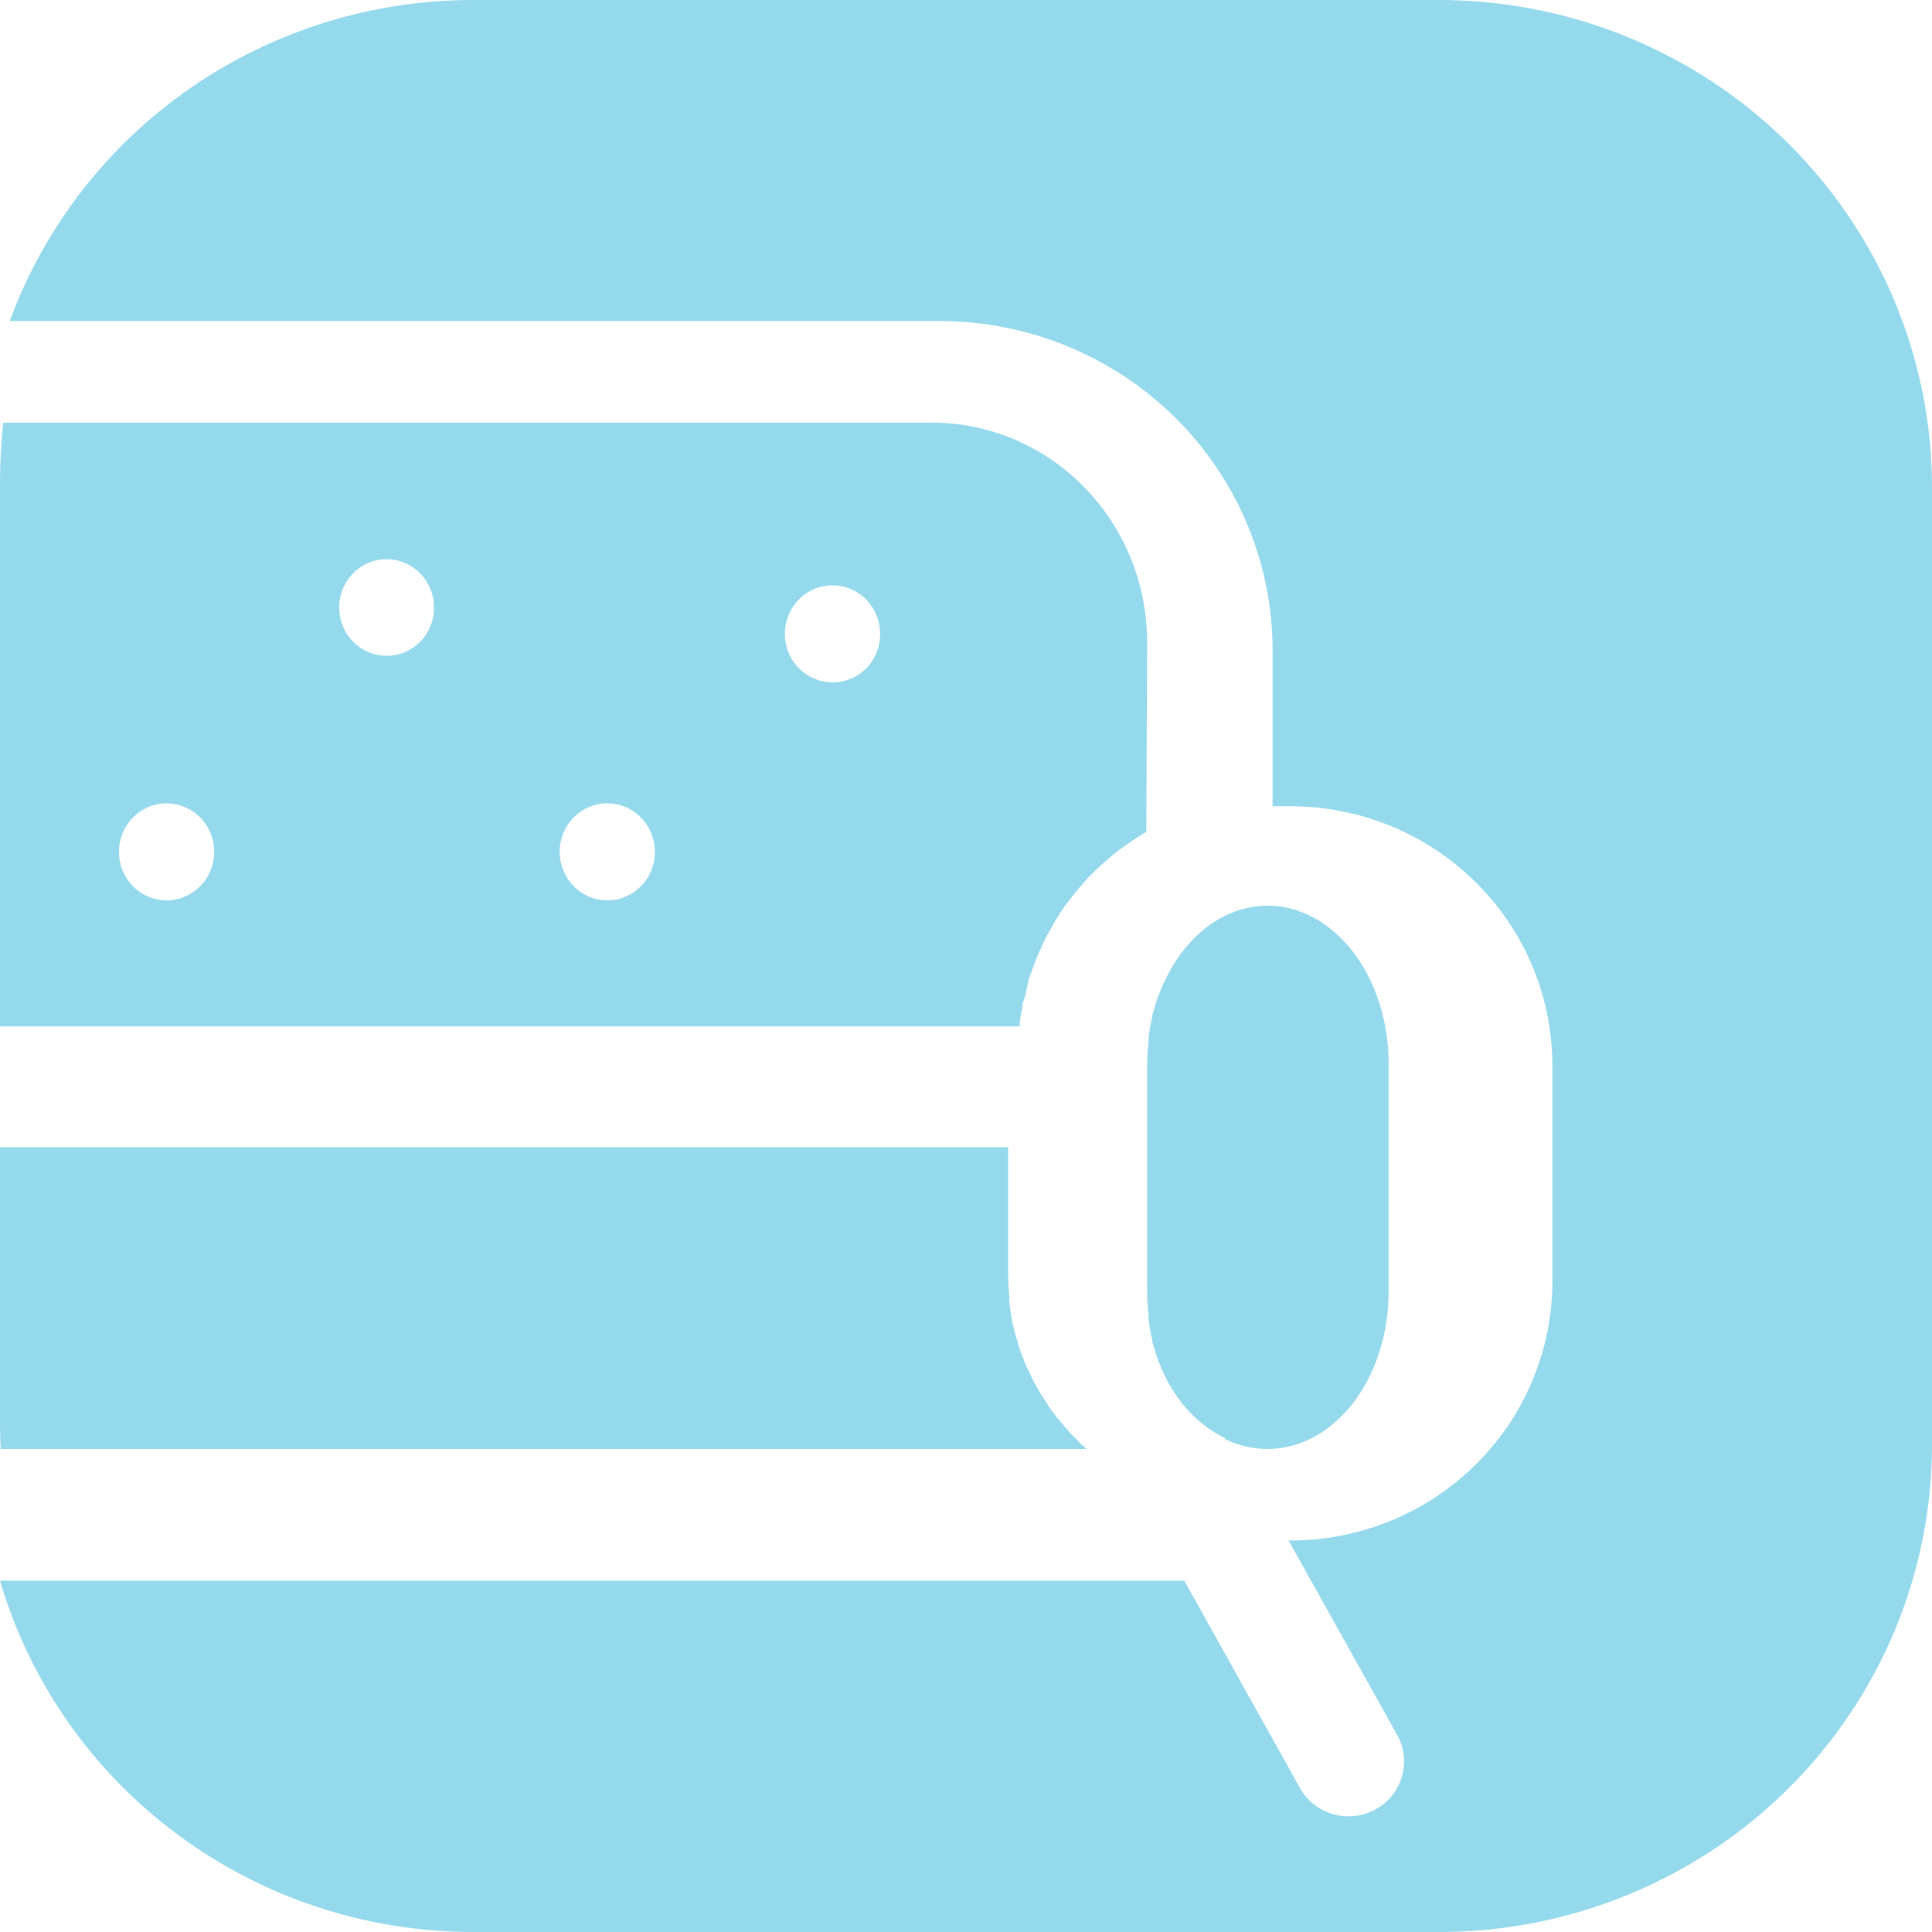
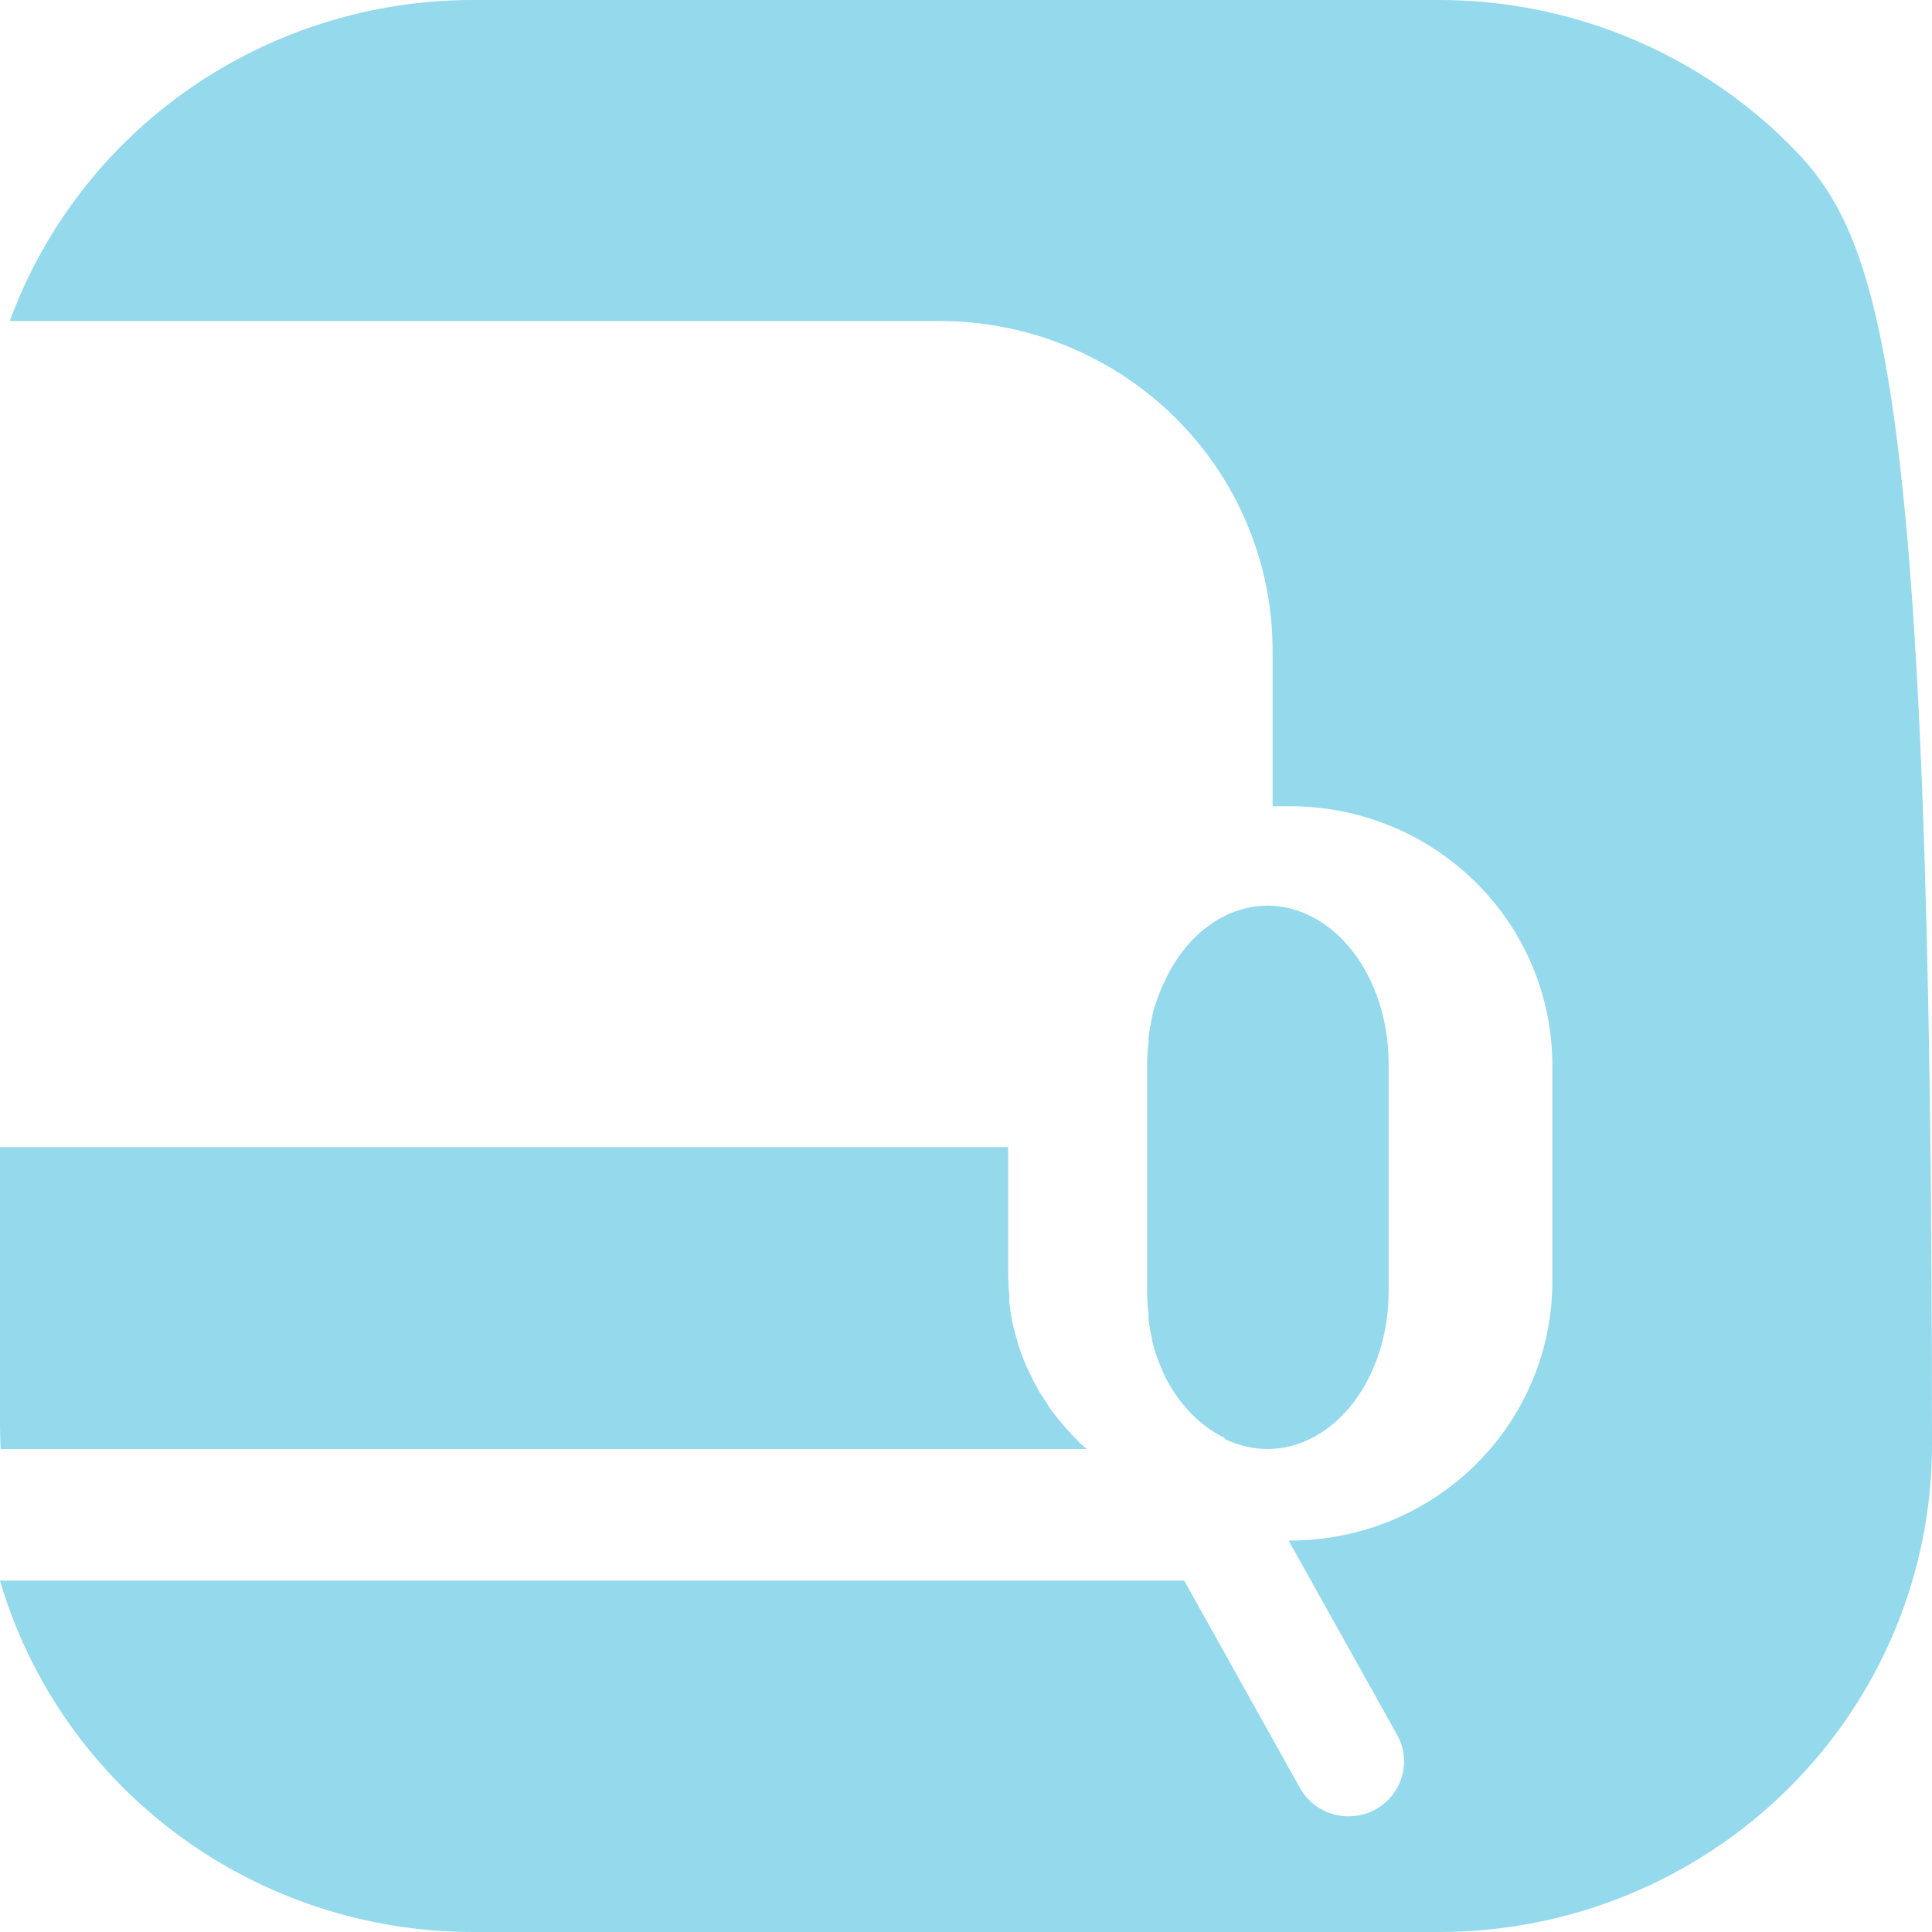
<svg xmlns="http://www.w3.org/2000/svg" width="32" height="32" viewBox="0 0 32 32" fill="none" class="websites-area__icon o--50">
  <path d="M0.011 24H18L17.894 23.909L17.838 23.848L17.753 23.764C17.672 23.676 17.594 23.585 17.52 23.494L17.429 23.379C17.397 23.335 17.365 23.288 17.337 23.241C17.309 23.194 17.266 23.133 17.231 23.079L17.157 22.947C17.118 22.88 17.086 22.812 17.055 22.742L17.002 22.634C16.956 22.529 16.917 22.421 16.878 22.313C16.868 22.283 16.86 22.253 16.854 22.222C16.825 22.138 16.804 22.05 16.783 21.966C16.762 21.881 16.765 21.885 16.758 21.844C16.751 21.804 16.73 21.675 16.72 21.591C16.709 21.507 16.72 21.517 16.72 21.48C16.705 21.357 16.698 21.233 16.698 21.109V19H0V23.588C0 23.727 0.004 23.865 0.011 24Z" fill="#94d9ec" />
-   <path d="M23.84 0H7.833C6.157 0 4.522 0.511 3.149 1.462C1.777 2.413 0.734 3.759 0.162 5.317H15.562C17.025 5.317 18.428 5.892 19.463 6.915C20.497 7.938 21.078 9.325 21.078 10.772V13.354H21.373C21.943 13.354 22.507 13.465 23.034 13.681C23.561 13.897 24.039 14.214 24.442 14.613C24.845 15.011 25.165 15.485 25.383 16.006C25.6 16.527 25.712 17.085 25.712 17.649V21.224C25.712 22.362 25.255 23.454 24.441 24.259C23.627 25.064 22.523 25.516 21.373 25.516H21.343L23.134 28.723C23.195 28.828 23.234 28.944 23.249 29.064C23.264 29.183 23.254 29.305 23.221 29.421C23.188 29.537 23.132 29.646 23.056 29.74C22.981 29.835 22.887 29.914 22.779 29.972C22.673 30.03 22.555 30.067 22.434 30.079C22.312 30.092 22.189 30.081 22.073 30.046C21.956 30.012 21.847 29.954 21.753 29.878C21.658 29.801 21.58 29.706 21.523 29.6L19.615 26.181H0C0.493 27.859 1.523 29.332 2.936 30.382C4.348 31.431 6.066 31.999 7.833 32H23.84C26.004 31.999 28.079 31.148 29.609 29.635C31.139 28.122 31.999 26.07 32 23.93V8.07C31.999 5.93 31.139 3.878 29.609 2.365C28.079 0.852 26.004 0.001 23.84 0Z" fill="#94d9ec" />
+   <path d="M23.84 0H7.833C6.157 0 4.522 0.511 3.149 1.462C1.777 2.413 0.734 3.759 0.162 5.317H15.562C17.025 5.317 18.428 5.892 19.463 6.915C20.497 7.938 21.078 9.325 21.078 10.772V13.354H21.373C21.943 13.354 22.507 13.465 23.034 13.681C23.561 13.897 24.039 14.214 24.442 14.613C24.845 15.011 25.165 15.485 25.383 16.006C25.6 16.527 25.712 17.085 25.712 17.649V21.224C25.712 22.362 25.255 23.454 24.441 24.259C23.627 25.064 22.523 25.516 21.373 25.516H21.343L23.134 28.723C23.195 28.828 23.234 28.944 23.249 29.064C23.264 29.183 23.254 29.305 23.221 29.421C23.188 29.537 23.132 29.646 23.056 29.74C22.981 29.835 22.887 29.914 22.779 29.972C22.673 30.03 22.555 30.067 22.434 30.079C22.312 30.092 22.189 30.081 22.073 30.046C21.956 30.012 21.847 29.954 21.753 29.878C21.658 29.801 21.58 29.706 21.523 29.6L19.615 26.181H0C0.493 27.859 1.523 29.332 2.936 30.382C4.348 31.431 6.066 31.999 7.833 32H23.84C26.004 31.999 28.079 31.148 29.609 29.635C31.139 28.122 31.999 26.07 32 23.93C31.999 5.93 31.139 3.878 29.609 2.365C28.079 0.852 26.004 0.001 23.84 0Z" fill="#94d9ec" />
  <path d="M20.288 23.835C20.513 23.943 20.751 23.999 20.991 24C21.255 24 21.517 23.933 21.76 23.802C22.004 23.671 22.226 23.479 22.413 23.236C22.599 22.994 22.747 22.706 22.848 22.389C22.949 22.072 23 21.732 23 21.389V17.615C23 16.922 22.788 16.258 22.412 15.767C22.035 15.277 21.524 15.001 20.991 15C20.751 15.002 20.513 15.059 20.288 15.169V15.169C19.906 15.358 19.578 15.694 19.349 16.133V16.133C19.295 16.235 19.246 16.341 19.204 16.451L19.186 16.494C19.148 16.599 19.114 16.706 19.086 16.816C19.086 16.823 19.086 16.829 19.086 16.835C19.059 16.948 19.038 17.064 19.024 17.181V17.262C19.008 17.388 19 17.517 19 17.645V18.052V21.389C19 21.518 19.008 21.646 19.024 21.773V21.854C19.038 21.971 19.059 22.086 19.086 22.199C19.087 22.207 19.087 22.215 19.086 22.222C19.115 22.331 19.148 22.437 19.186 22.541L19.204 22.583C19.246 22.693 19.294 22.798 19.349 22.898C19.582 23.316 19.906 23.634 20.279 23.812L20.288 23.835Z" fill="#94d9ec" />
-   <path d="M19 10.636C19 9.672 18.624 8.747 17.954 8.065C17.285 7.383 16.377 7 15.431 7H0.054C0.019 7.313 0.002 7.627 0 7.942V17H16.89C16.889 16.992 16.889 16.983 16.89 16.974C16.89 16.884 16.912 16.793 16.93 16.702C16.948 16.611 16.93 16.614 16.955 16.571C16.98 16.527 16.998 16.389 17.023 16.302C17.047 16.215 17.023 16.229 17.051 16.193C17.09 16.08 17.13 15.964 17.176 15.854C17.194 15.811 17.212 15.767 17.233 15.724L17.329 15.516L17.412 15.371C17.444 15.313 17.476 15.255 17.512 15.196L17.608 15.047C17.64 15 17.676 14.956 17.711 14.913C17.78 14.818 17.854 14.727 17.933 14.64C17.961 14.607 17.99 14.571 18.022 14.538L18.183 14.378L18.272 14.298L18.454 14.142L18.511 14.098C18.663 13.982 18.821 13.875 18.986 13.778L19 10.636ZM2.759 14.913C2.603 14.913 2.451 14.866 2.321 14.777C2.191 14.689 2.09 14.563 2.03 14.417C1.971 14.27 1.955 14.108 1.985 13.952C2.016 13.796 2.091 13.653 2.201 13.541C2.312 13.428 2.452 13.352 2.605 13.321C2.758 13.29 2.917 13.306 3.061 13.367C3.205 13.428 3.328 13.53 3.415 13.663C3.502 13.795 3.548 13.95 3.548 14.109C3.548 14.322 3.465 14.527 3.317 14.677C3.169 14.828 2.968 14.913 2.759 14.913ZM6.404 10.862C6.248 10.862 6.096 10.815 5.967 10.727C5.838 10.639 5.737 10.514 5.678 10.368C5.619 10.222 5.603 10.061 5.633 9.906C5.664 9.751 5.738 9.608 5.848 9.496C5.958 9.384 6.098 9.308 6.25 9.277C6.403 9.246 6.561 9.262 6.704 9.323C6.848 9.383 6.97 9.486 7.056 9.617C7.143 9.749 7.189 9.904 7.189 10.062C7.189 10.167 7.169 10.271 7.13 10.368C7.091 10.466 7.033 10.554 6.96 10.629C6.887 10.703 6.8 10.762 6.705 10.802C6.609 10.842 6.507 10.862 6.404 10.862ZM10.048 14.913C9.892 14.911 9.741 14.862 9.613 14.772C9.484 14.682 9.385 14.556 9.327 14.409C9.269 14.262 9.255 14.101 9.286 13.946C9.318 13.791 9.394 13.648 9.505 13.537C9.615 13.426 9.756 13.35 9.909 13.32C10.061 13.29 10.219 13.307 10.363 13.368C10.506 13.429 10.629 13.532 10.715 13.664C10.801 13.796 10.847 13.951 10.848 14.109C10.848 14.216 10.827 14.321 10.786 14.419C10.746 14.517 10.687 14.607 10.613 14.681C10.538 14.756 10.45 14.815 10.353 14.855C10.256 14.895 10.152 14.914 10.048 14.913ZM13.789 11.302C13.633 11.302 13.48 11.255 13.35 11.166C13.22 11.078 13.119 10.952 13.059 10.805C13 10.658 12.985 10.496 13.015 10.34C13.046 10.184 13.121 10.041 13.232 9.929C13.343 9.816 13.484 9.74 13.637 9.71C13.79 9.679 13.949 9.695 14.093 9.757C14.237 9.818 14.36 9.922 14.446 10.054C14.533 10.187 14.578 10.343 14.578 10.502C14.578 10.607 14.558 10.712 14.518 10.809C14.479 10.907 14.421 10.995 14.347 11.07C14.274 11.144 14.187 11.203 14.091 11.243C13.995 11.283 13.892 11.303 13.789 11.302V11.302Z" fill="#94d9ec" />
</svg>